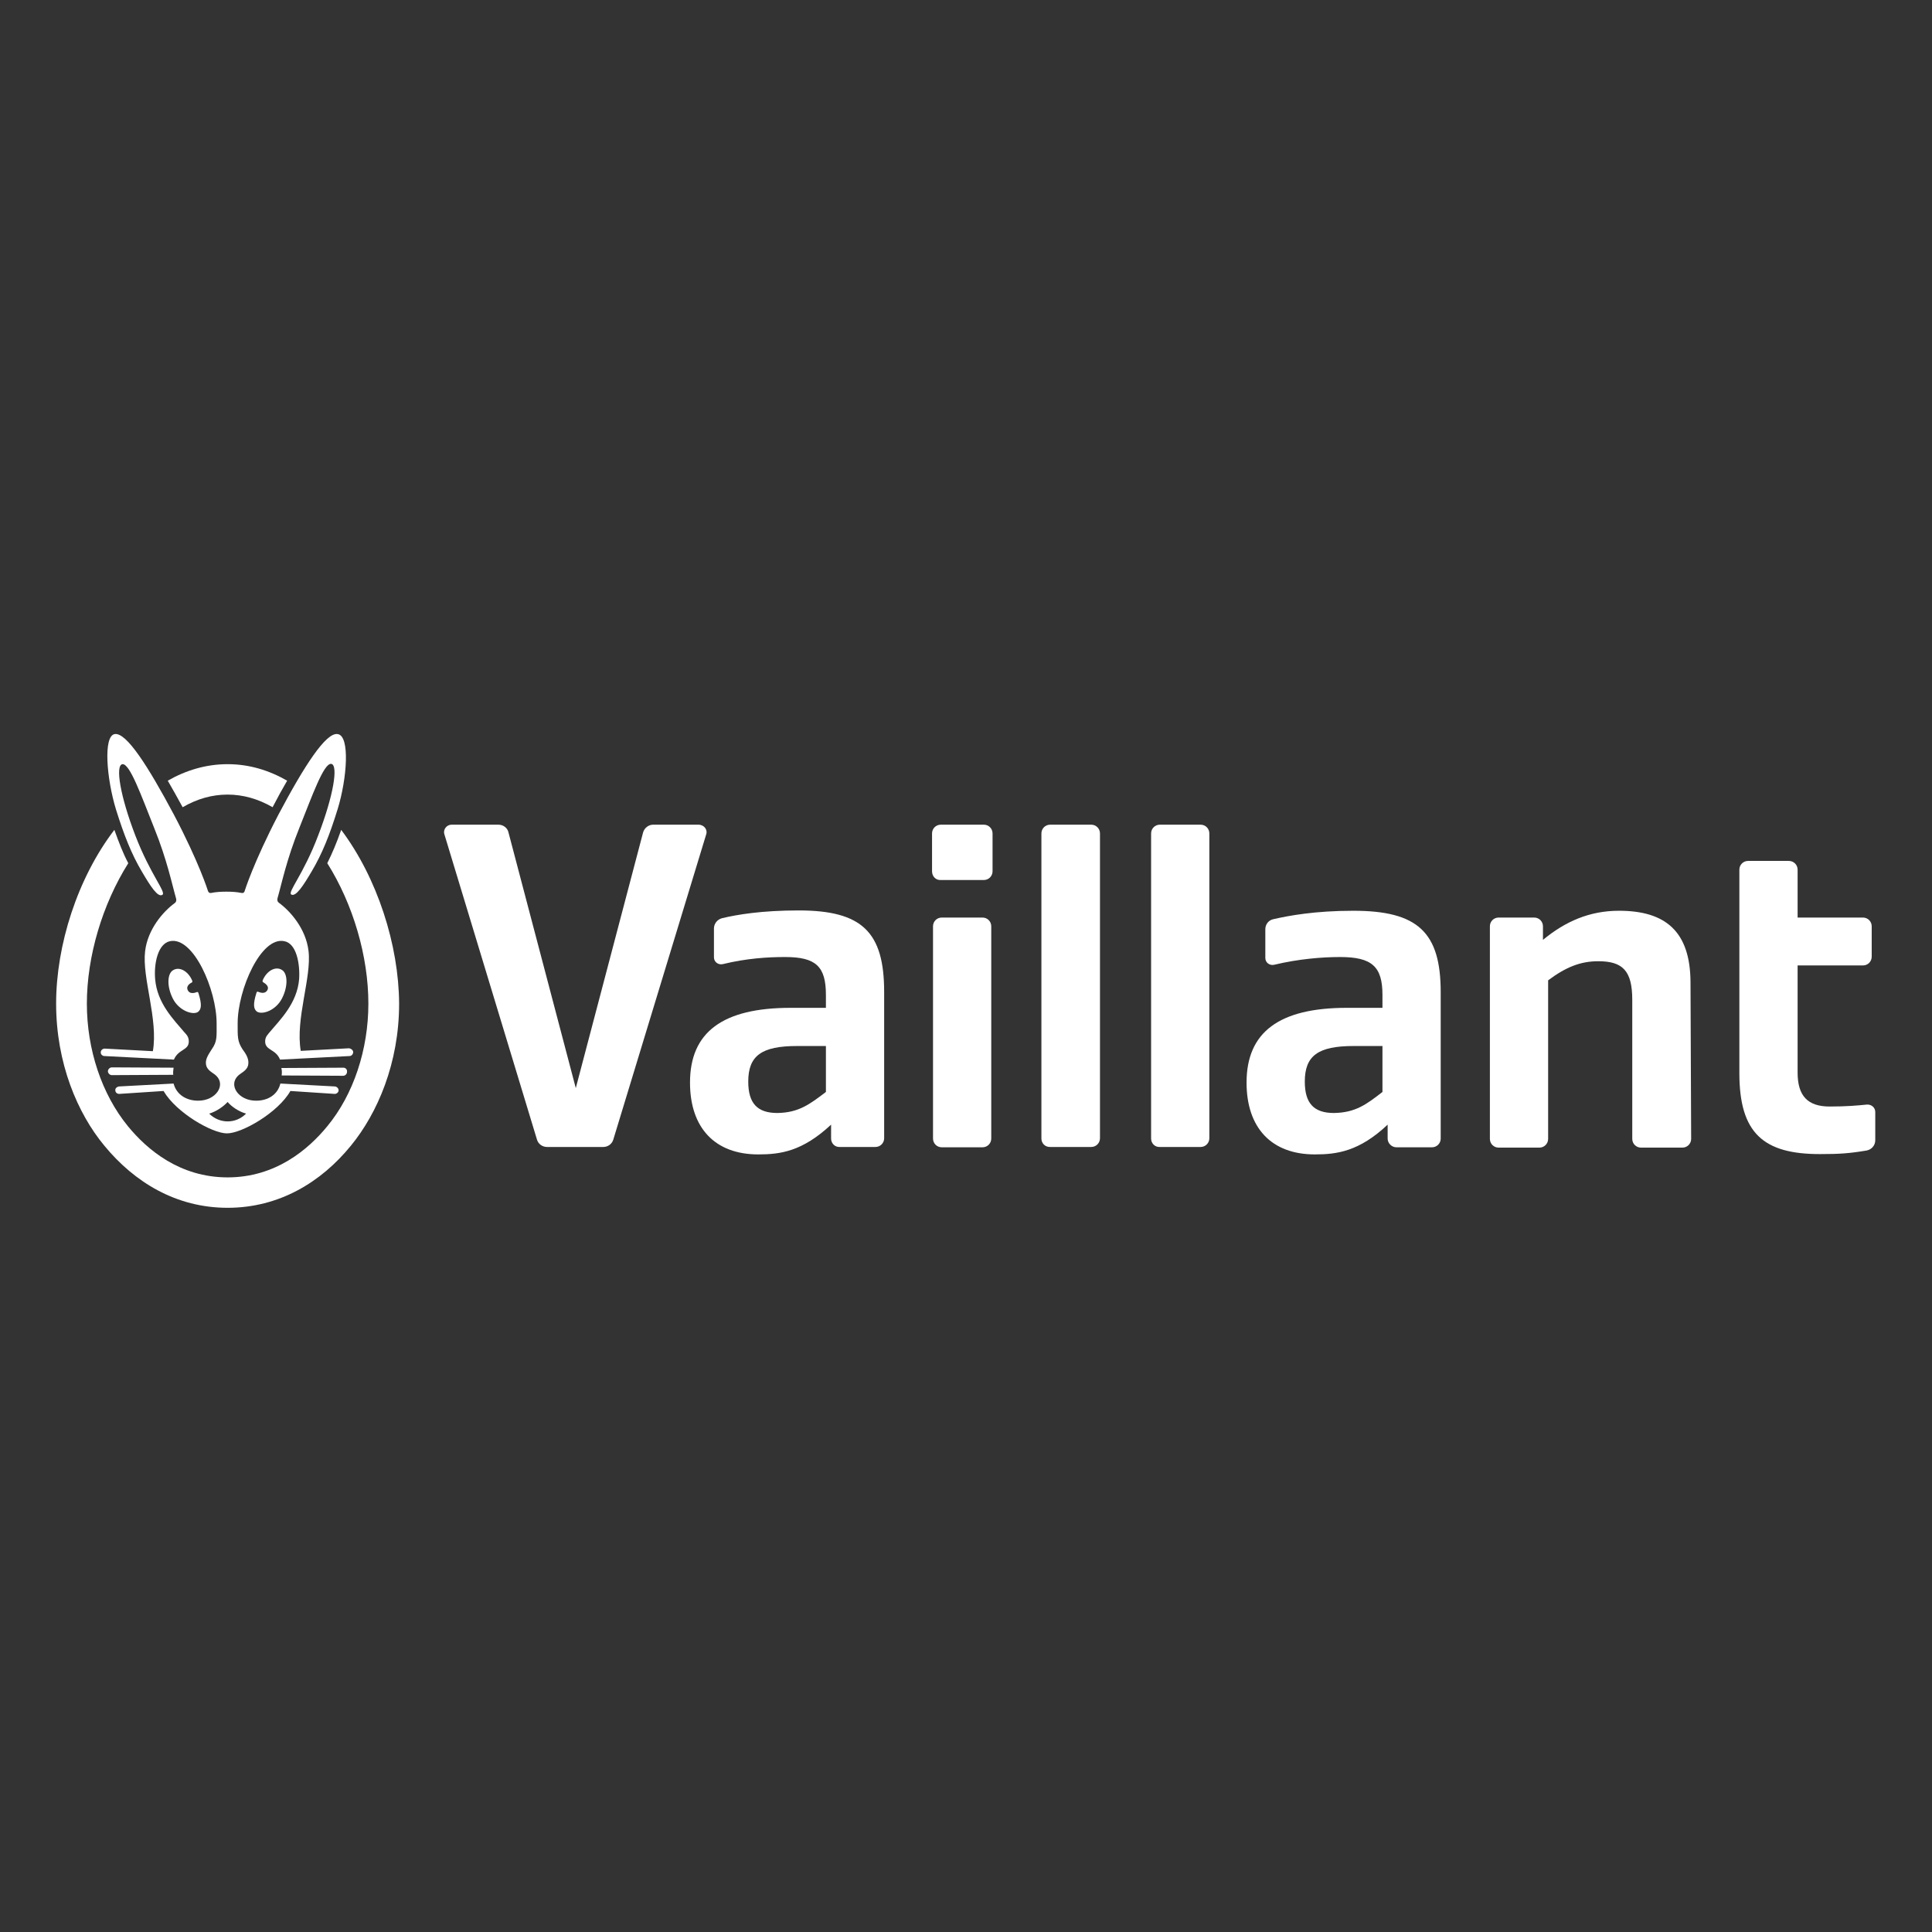
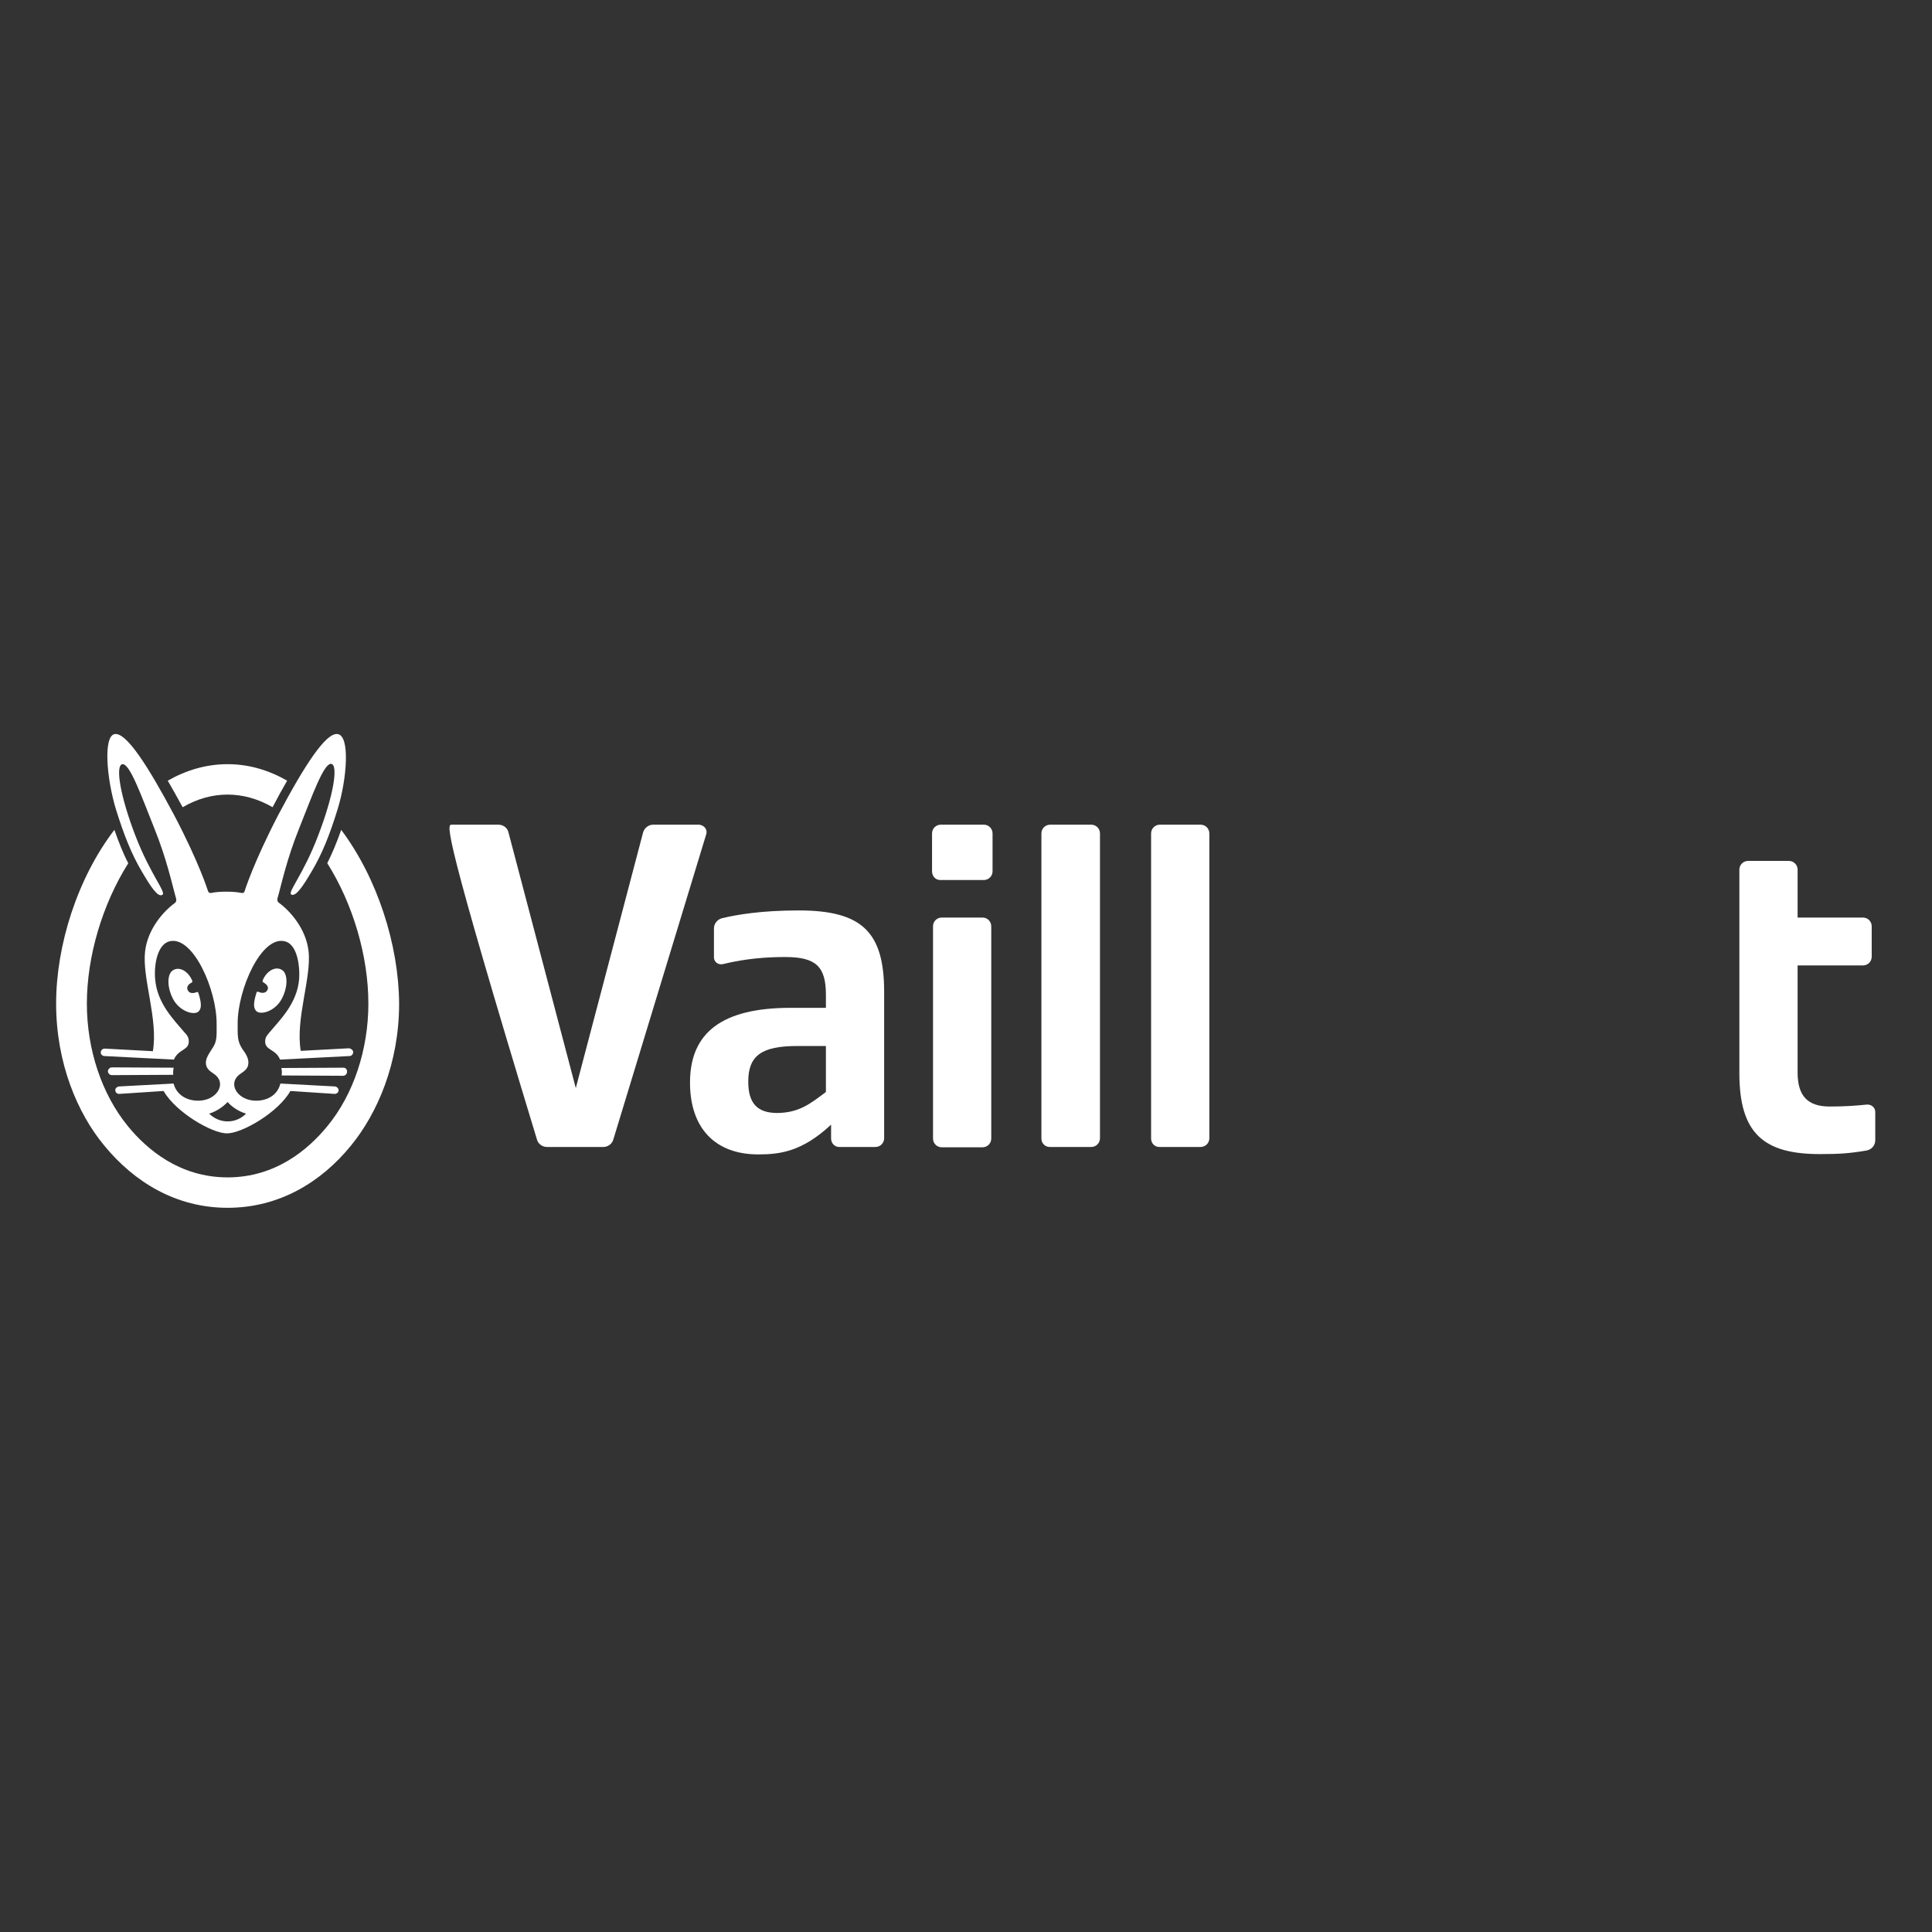
<svg xmlns="http://www.w3.org/2000/svg" width="100%" height="100%" viewBox="0 0 652 652" version="1.1" xml:space="preserve" style="fill-rule:evenodd;clip-rule:evenodd;stroke-linejoin:round;stroke-miterlimit:2;">
  <rect x="0" y="0" width="652" height="652" fill="#333333" stroke="none" />
  <g transform="matrix(1,0,0,1,-1505.52,0)">
    <g id="ArtBoard2" transform="matrix(0.982,0,0,1,814.007,0)">
      <rect x="704.178" y="0" width="663.947" height="652" style="fill:none;" />
      <g transform="matrix(1.112,0,0,1.092,715.581,236.595)">
        <path d="M245,120.8L245,106.6L236.1,106.6C225.1,106.6 221,109.6 221,117.6C221,124.3 223.8,127.3 230,127.3C236.6,127.2 240,124.6 245,120.8M246.6,135.2L246.6,130.9C237.7,139.2 230.9,140.1 224.1,140.1C210.7,140.1 203,131.9 203,117.9C203,102.3 213.1,94.8 234.1,94.8L245,94.8L245,90.8C245,82 241.9,79.1 232.4,79.1C227,79.1 220.5,79.5 213.1,81.3C211.7,81.6 210.4,80.6 210.4,79.2L210.4,70.3C210.4,68.8 211.4,67.5 212.9,67.1C217.5,66 225.1,64.7 236.6,64.7C256.2,64.7 263,71.4 263,89.9L263,135.1C263,136.6 261.8,137.8 260.3,137.8L249.3,137.8C247.8,137.9 246.6,136.7 246.6,135.2" style="fill:white;fill-rule:nonzero;" />
      </g>
      <g transform="matrix(1.112,0,0,1.092,715.581,236.595)">
-         <path d="M417,120.8L417,106.6L408.1,106.6C397.1,106.6 393,109.6 393,117.6C393,124.3 395.8,127.3 402,127.3C408.7,127.2 412.1,124.6 417,120.8M418.6,135.2L418.6,130.9C409.8,139.2 402.9,140.1 396.1,140.1C382.7,140.1 375,131.9 375,117.9C375,102.3 385.1,94.8 406,94.8L417,94.8L417,90.8C417,82 413.7,79.1 403.9,79.1C398.3,79.1 391,79.7 383.5,81.5C382.1,81.8 380.8,80.8 380.8,79.4L380.8,70.5C380.8,69 381.8,67.7 383.3,67.4C388.1,66.3 396.2,64.8 408,64.8C428,64.8 435,71.5 435,90L435,135.2C435,136.7 433.8,137.9 432.3,137.9L421.3,137.9C419.9,137.9 418.6,136.7 418.6,135.2" style="fill:white;fill-rule:nonzero;" />
-       </g>
+         </g>
      <g transform="matrix(1.112,0,0,1.092,715.581,236.595)">
        <path d="M552.2,140C534.8,140 527.3,133.6 527.3,115L527.3,52.1C527.3,50.6 528.5,49.4 530,49.4L542.6,49.4C544.1,49.4 545.3,50.6 545.3,52.1L545.3,66.9L565.5,66.9C567,66.9 568.2,68.1 568.2,69.6L568.2,79C568.2,80.5 567,81.7 565.5,81.7L545.3,81.7L545.3,114.8C545.3,122 548.4,125.3 555.2,125.3C560.4,125.3 563.7,125 566.7,124.7C568.1,124.6 569.3,125.6 569.3,127L569.3,135.7C569.3,137.3 568.2,138.6 566.6,138.9C561.2,139.8 558.2,140 552.2,140" style="fill:white;fill-rule:nonzero;" />
      </g>
      <g transform="matrix(1.112,0,0,1.092,715.581,236.595)">
-         <path d="M466.6,69.6L466.6,73.8C473.5,68.1 481,64.8 490.1,64.8C504.5,64.8 512.1,71.2 512.2,86.8L512.4,135.3C512.4,136.8 511.2,138 509.7,138L496.9,138C495.4,138 494.2,136.8 494.2,135.3L494.2,92.3C494.2,83.3 491.2,80.4 483.7,80.4C478.2,80.4 473.7,82.2 468.2,86.3L468.2,135.3C468.2,136.8 467,138 465.5,138L452.9,138C451.4,138 450.2,136.8 450.2,135.3L450.2,69.6C450.2,68.1 451.4,66.9 452.9,66.9L463.9,66.9C465.4,66.9 466.6,68.1 466.6,69.6" style="fill:white;fill-rule:nonzero;" />
-       </g>
+         </g>
      <g transform="matrix(1.112,0,0,1.092,715.581,236.595)">
        <path d="M345.5,135.2L345.5,40.9C345.5,39.4 346.7,38.2 348.2,38.2L360.8,38.2C362.3,38.2 363.5,39.4 363.5,40.9L363.5,135.1C363.5,136.6 362.3,137.8 360.8,137.8L348.2,137.8C346.7,137.9 345.5,136.7 345.5,135.2" style="fill:white;fill-rule:nonzero;" />
      </g>
      <g transform="matrix(1.112,0,0,1.092,715.581,236.595)">
        <path d="M311.6,135.2L311.6,40.9C311.6,39.4 312.8,38.2 314.3,38.2L327,38.2C328.5,38.2 329.7,39.4 329.7,40.9L329.7,135.1C329.7,136.6 328.5,137.8 327,137.8L314.4,137.8C312.8,137.9 311.6,136.7 311.6,135.2" style="fill:white;fill-rule:nonzero;" />
      </g>
      <g transform="matrix(1.112,0,0,1.092,715.581,236.595)">
        <path d="M278.1,135.2L278.1,69.6C278.1,68.1 279.3,66.9 280.8,66.9L293.4,66.9C294.9,66.9 296.1,68.1 296.1,69.6L296.1,135.2C296.1,136.7 294.9,137.9 293.4,137.9L280.8,137.9C279.3,137.9 278.1,136.7 278.1,135.2" style="fill:white;fill-rule:nonzero;" />
      </g>
      <g transform="matrix(1.112,0,0,1.092,715.581,236.595)">
        <path d="M277.8,52.6L277.8,40.9C277.8,39.4 279,38.2 280.5,38.2L293.8,38.2C295.3,38.2 296.5,39.4 296.5,40.9L296.5,52.6C296.5,54.1 295.3,55.3 293.8,55.3L280.5,55.3C279,55.4 277.8,54.2 277.8,52.6" style="fill:white;fill-rule:nonzero;" />
      </g>
      <g transform="matrix(1.112,0,0,1.092,715.581,236.595)">
-         <path d="M208,41.2L179.3,135.5C178.9,136.9 177.6,137.8 176.2,137.8L158.8,137.8C157.4,137.8 156.1,136.9 155.7,135.5L127.1,41.2C126.6,39.7 127.8,38.2 129.3,38.2L143.8,38.2C145.3,38.2 146.6,39.2 146.9,40.6L167.7,119.6L188.5,40.6C188.9,39.2 190.2,38.2 191.6,38.2L205.6,38.2C207.4,38.2 208.5,39.8 208,41.2" style="fill:white;fill-rule:nonzero;" />
+         <path d="M208,41.2L179.3,135.5C178.9,136.9 177.6,137.8 176.2,137.8L158.8,137.8C157.4,137.8 156.1,136.9 155.7,135.5C126.6,39.7 127.8,38.2 129.3,38.2L143.8,38.2C145.3,38.2 146.6,39.2 146.9,40.6L167.7,119.6L188.5,40.6C188.9,39.2 190.2,38.2 191.6,38.2L205.6,38.2C207.4,38.2 208.5,39.8 208,41.2" style="fill:white;fill-rule:nonzero;" />
      </g>
      <g transform="matrix(1.112,0,0,1.092,715.581,236.595)">
        <path d="M41.6,24.6C47.2,21.4 53.4,19.5 60.1,19.5C66.8,19.5 72.9,21.4 78.5,24.6C77.1,27 75.6,29.7 74,32.8C69.5,30.2 64.8,28.9 60.1,28.9C55.3,28.9 50.7,30.2 46.2,32.8C44.5,29.7 43,27 41.6,24.6M95.2,39.8C93.8,43.8 92.4,47.1 90.9,50.1C98.9,62.8 103.6,78.9 103.6,93.5C103.6,107.7 99,121.6 90.9,131.4C85,138.6 74.9,147.2 60.1,147.2C45.3,147.2 35.2,138.6 29.3,131.4C21.2,121.5 16.6,107.7 16.6,93.5C16.6,78.9 21.4,62.8 29.4,50.1C27.8,47.1 26.5,43.7 25.1,39.8C13.7,54.7 7.1,75.4 7.1,93.5C7.1,111.9 13.7,127.4 22,137.4C31.3,148.7 44.2,156.6 60.1,156.6C76,156.6 89,148.7 98.2,137.4C106.4,127.4 113.1,111.9 113.1,93.5C113,75.4 106.4,54.7 95.2,39.8" style="fill:white;fill-rule:nonzero;" />
      </g>
      <g transform="matrix(1.112,0,0,1.092,715.581,236.595)">
        <path d="M72.2,89.6C73.3,88.2 71.6,87.2 71.1,86.9C70.9,86.8 70.9,86.6 70.9,86.4C72.1,83.4 74.9,81.8 76.9,83.1C78.6,84.1 78.9,88 76.9,91.9C75,95.6 70.9,97 69.2,96C68.1,95.2 67.9,93.7 69,90.2C69.1,89.8 69.3,89.7 69.7,89.9C70,90 71.4,90.6 72.2,89.6M95.9,113.3L76.7,113.4C76.9,114.1 76.9,114.9 76.8,115.7L95.8,115.8C96.5,115.8 97,115.2 97,114.6C97.1,113.8 96.5,113.3 95.9,113.3M98.9,108.5C98.9,109.1 98.4,109.7 97.8,109.7L76.3,110.8C75,107.5 71.7,108 71.7,105.2C71.7,103.7 72.5,103.1 73.2,102.2C76.3,98.5 81.6,93.4 82.2,85.9C82.5,81.2 81.4,74.9 77.6,74.2C70.4,72.7 63.2,89.2 63.2,99.6C63.2,103.8 63.1,105.1 64.7,107.6C65.6,108.8 66.7,110.4 66.5,112.1C66.3,114.2 64.3,114.8 63.3,115.8C60.3,118.7 63.4,123.5 68.9,123.5C72.6,123.5 75.6,121.6 76.4,118.2L93.3,119.1C93.9,119.2 94.4,119.7 94.4,120.3C94.4,120.9 93.8,121.4 93.2,121.4L79.5,120.5C75.7,127.2 64.5,133.6 59.9,133.6C55.3,133.6 44.2,127.2 40.3,120.5L26.6,121.4C26,121.4 25.4,121 25.4,120.3C25.3,119.7 25.9,119.2 26.5,119.1L43.4,118.2C44.3,121.6 47.3,123.5 51,123.5C56.5,123.5 59.6,118.7 56.6,115.8C55.6,114.8 53.6,114.2 53.4,112.1C53.2,110.5 54.4,108.9 55.2,107.6C56.9,105.2 56.7,103.8 56.7,99.6C56.7,89.2 49.5,72.7 42.3,74.2C38.5,75 37.3,81.2 37.7,85.9C38.3,93.4 43.5,98.5 46.6,102.2C47.4,103.1 48.1,103.7 48.1,105.2C48.1,108 44.9,107.5 43.5,110.8L22,109.7C21.4,109.7 20.8,109.1 20.9,108.5C20.9,107.9 21.5,107.4 22.1,107.4L37,108.2C38.7,98.3 33.6,85.5 34.6,77.3C35.4,70.5 40.2,65 43.8,62.4C44.2,62.1 44.3,61.6 44.2,61.1C42.9,56.6 41.4,49.1 37.4,39.2C33.4,29.2 29.9,19.3 27.6,19.5C25.3,19.8 26.9,29.4 31.6,41.6C36.3,53.8 41.3,59.2 39.9,59.9C38.5,60.7 36.3,57.3 33.6,52.7C30.4,47.3 28.1,41.5 25.6,33.5C22.7,24 21.6,10.8 25.2,10.2C28.8,9.6 35.5,20.1 43.5,35.1C51.3,49.9 54,58.6 54,58.6C54.1,58.9 54.3,59.4 55,59.3C56.4,59 58.1,58.9 59.7,58.9C61.4,58.9 63,59 64.4,59.3C65.1,59.4 65.3,59 65.4,58.6C65.4,58.6 68.1,49.9 75.8,35.1C83.8,20 90.5,9.6 94.1,10.2C98,10.7 97,24 94.1,33.4C91.6,41.5 89.3,47.2 86.1,52.6C83.4,57.2 81.2,60.5 79.8,59.8C78.5,59.1 83.5,53.7 88.1,41.5C92.8,29.3 94.4,19.7 92.1,19.4C89.8,19.2 86.3,29.1 82.3,39.1C78.3,49 76.8,56.5 75.5,61C75.4,61.5 75.5,62 75.9,62.3C79.5,64.9 84.3,70.4 85.1,77.2C86.1,85.4 81,98.2 82.7,108.1L97.6,107.3C98.3,107.4 98.9,107.9 98.9,108.5M60.1,123.9C58.8,125.3 56.7,126.8 54.4,127.5C56,129.1 58.1,129.9 60.1,129.9C62.2,129.9 64.2,129.1 65.8,127.5C63.4,126.8 61.3,125.3 60.1,123.9M49,87C49.2,86.9 49.2,86.7 49.2,86.5C48,83.5 45.2,81.9 43.2,83.2C41.5,84.2 41.2,88.1 43.2,92C45.1,95.7 49.3,97.1 50.9,96.1C52,95.3 52.2,93.8 51.1,90.3C51,89.9 50.8,89.8 50.4,90C50.2,90.1 48.7,90.6 48,89.7C46.9,88.2 48.5,87.2 49,87M43.4,113.3L24.3,113.2C23.7,113.2 23.1,113.8 23.1,114.4C23.1,115 23.7,115.6 24.3,115.6L43.3,115.5C43.2,114.8 43.3,114.1 43.4,113.3" style="fill:white;fill-rule:nonzero;" />
      </g>
    </g>
  </g>
</svg>